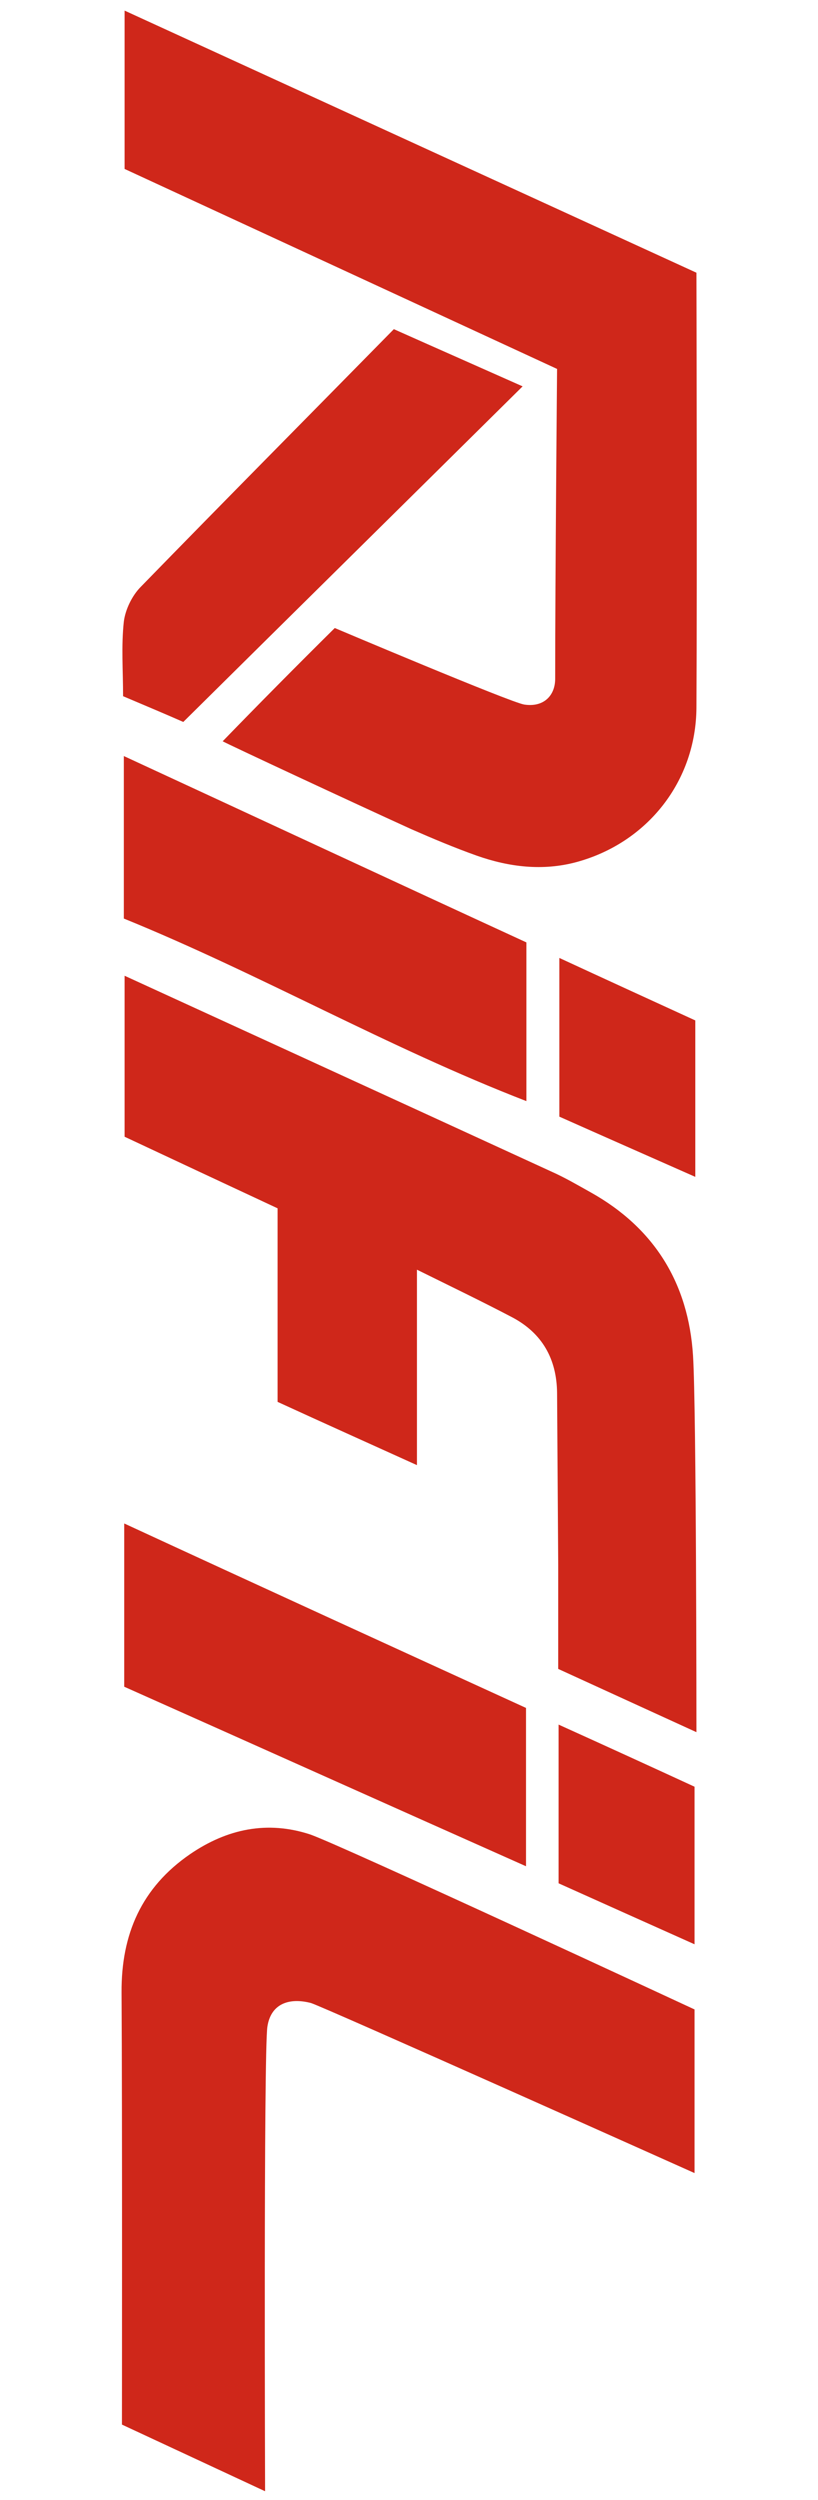
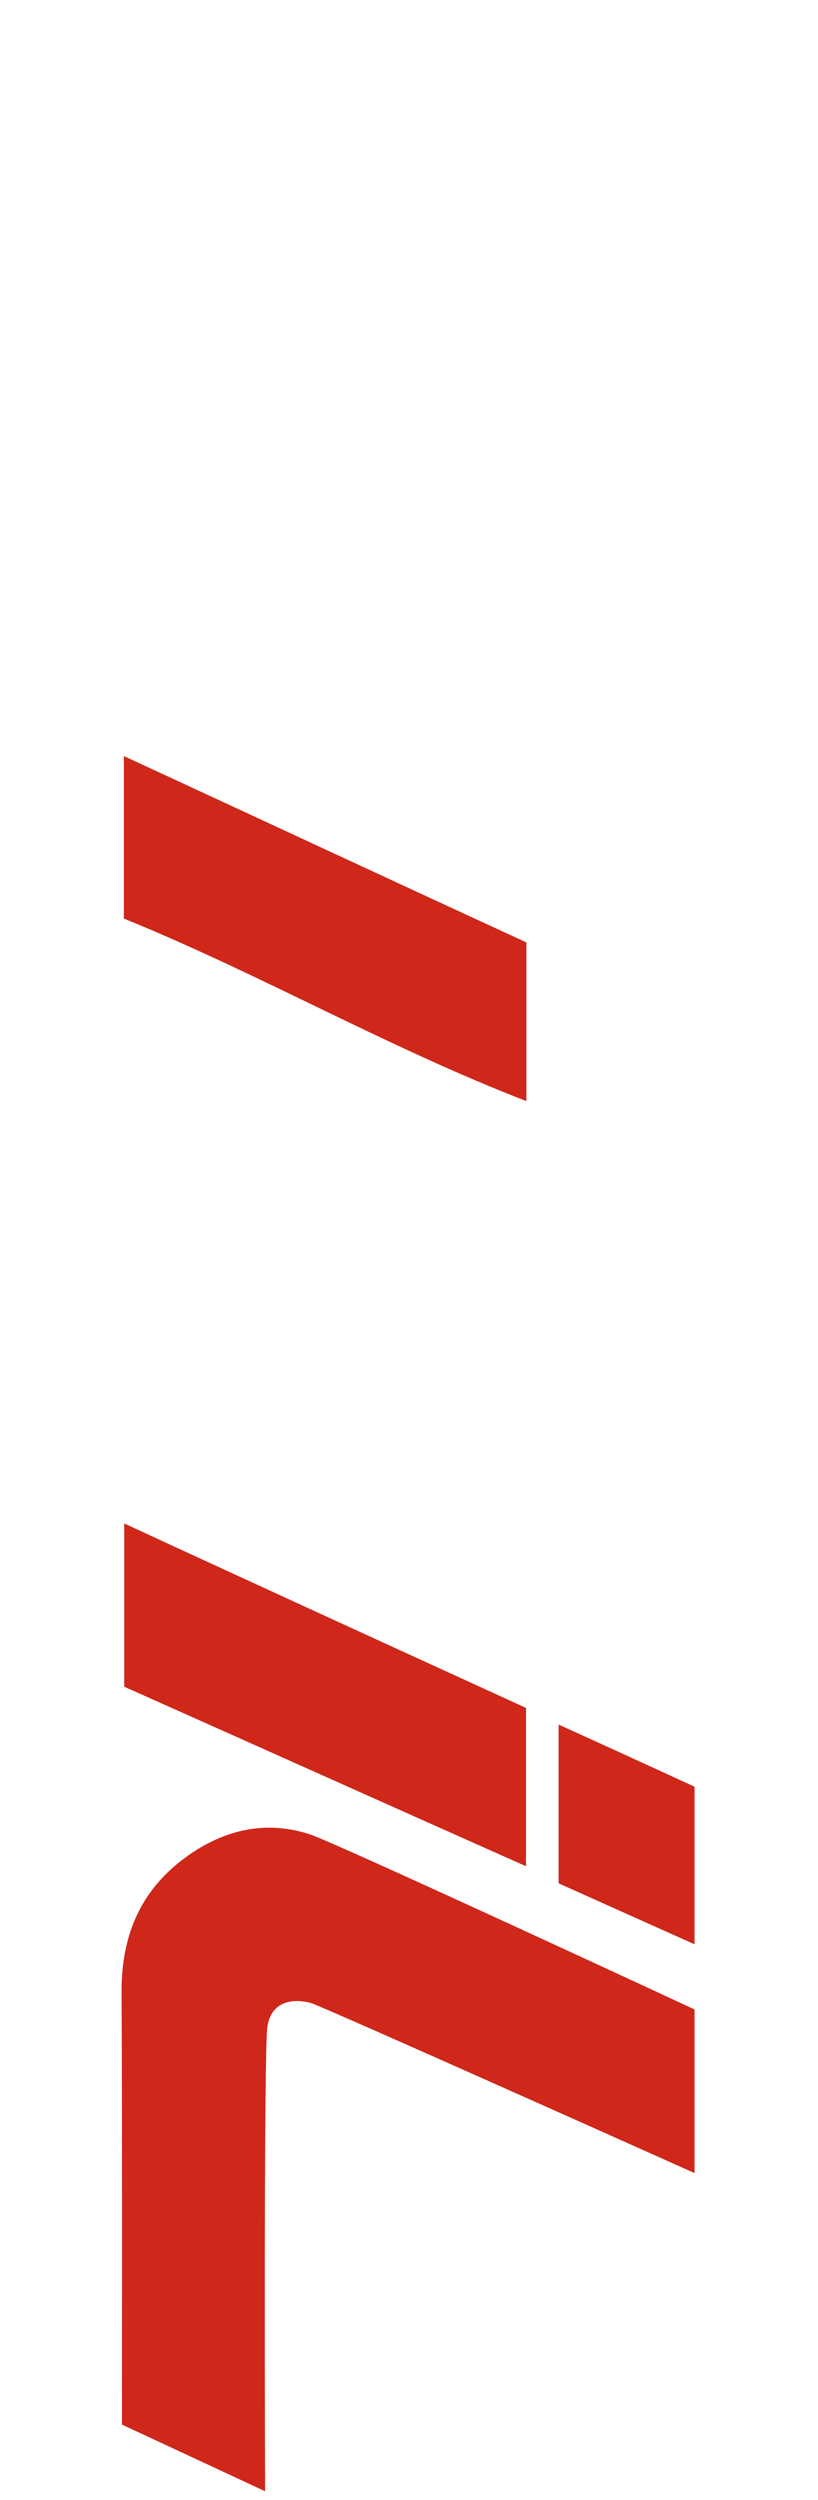
<svg xmlns="http://www.w3.org/2000/svg" version="1.1" id="Livello_1" x="0px" y="0px" viewBox="0 0 216 660" style="enable-background:new 0 0 216 660;" xml:space="preserve">
  <style type="text/css">
	.st0{fill:#CF271A;}
</style>
  <g>
-     <path class="st0" d="M32.9,44.6V2.8l151,69.2c0,0,0.2,79.1,0,114.8c-0.1,19.4-12.9,35.7-31.7,40.8c-8.9,2.4-17.8,1.3-26.3-1.7   c-5.9-2.1-11.6-4.5-17.3-7c-15.6-7.1-48.4-22.4-49.8-23.2c9.6-9.9,19.5-19.9,29.6-29.9c0,0,46.3,19.6,50,20.2   c5.1,0.8,8.2-2.3,8.2-6.8c0-26.1,0.5-81.8,0.5-81.8L32.9,44.6z" />
-     <path class="st0" d="M183.9,457.3c0,0-24.5-11.2-36.5-16.7c0-9.3,0-18.4,0-27.4c-0.1-15.2-0.2-30.3-0.3-45.5   c-0.1-8.9-3.9-15.7-11.8-19.9c-8-4.2-16.1-8.1-25.2-12.6c0,17.7,0,34.1,0,51.6c-12.8-5.8-24.6-11.1-36.8-16.7c0-17.1,0-34,0-51.1   c-13.7-6.4-27.2-12.7-40.4-18.9c0-14.2,0-42.5,0-42.5s79,36.2,112.7,51.7c3.6,1.6,7,3.6,10.4,5.5c16.8,9.4,25.8,24,27,43.1   C183.9,372.4,183.9,457.3,183.9,457.3z" />
    <path class="st0" d="M183.4,530.5v43.2c0,0-98.2-44-101.3-44.9c-5.8-1.5-10.6,0.2-11.5,6.3c-1,7.2-0.6,122.6-0.6,122.6l-37.8-17.6   c0,0,0.1-82.2-0.1-114.1c-0.1-15.4,5.3-27.7,18.1-36.5c9.8-6.7,20.4-8.9,31.7-5.2C90,487.1,183.4,530.5,183.4,530.5z" />
    <path class="st0" d="M32.7,242.5c0-14.3,0-28,0-42.9c35.9,16.6,71.1,33,106.3,49.2c0,14,0,27.5,0,41.9   C102.3,276.5,68.6,257.1,32.7,242.5z" />
    <path class="st0" d="M138.9,450.9c0,14.2,0,27.6,0,41.8c-35.7-15.9-70.9-31.7-106.1-47.4c0-14.5,0-28.1,0-43.1   C68.5,418.7,103.7,434.8,138.9,450.9z" />
-     <path class="st0" d="M48.4,190.6c-4.3-1.9-10-4.3-15.9-6.8c0-6.7-0.5-13.3,0.2-19.7c0.4-3.2,2.2-6.9,4.5-9.2   c22.2-22.8,44.6-45.4,66.8-68c12.1,5.4,23,10.2,34,15.1C108.3,131.4,78.6,160.7,48.4,190.6z" />
    <path class="st0" d="M183.4,471.7c0,14.4,0,27.7,0,41.6c-12.3-5.5-24.1-10.8-35.9-16.1c0-13.8,0-27.2,0-41.9   C160.1,461,171.9,466.4,183.4,471.7z" />
-     <path class="st0" d="M183.6,269.4c0,13.8,0,27.2,0,41.3c-12.2-5.4-24-10.6-35.9-15.9c0-13.9,0-27.5,0-41.9   C159.8,258.5,171.6,263.9,183.6,269.4z" />
  </g>
</svg>